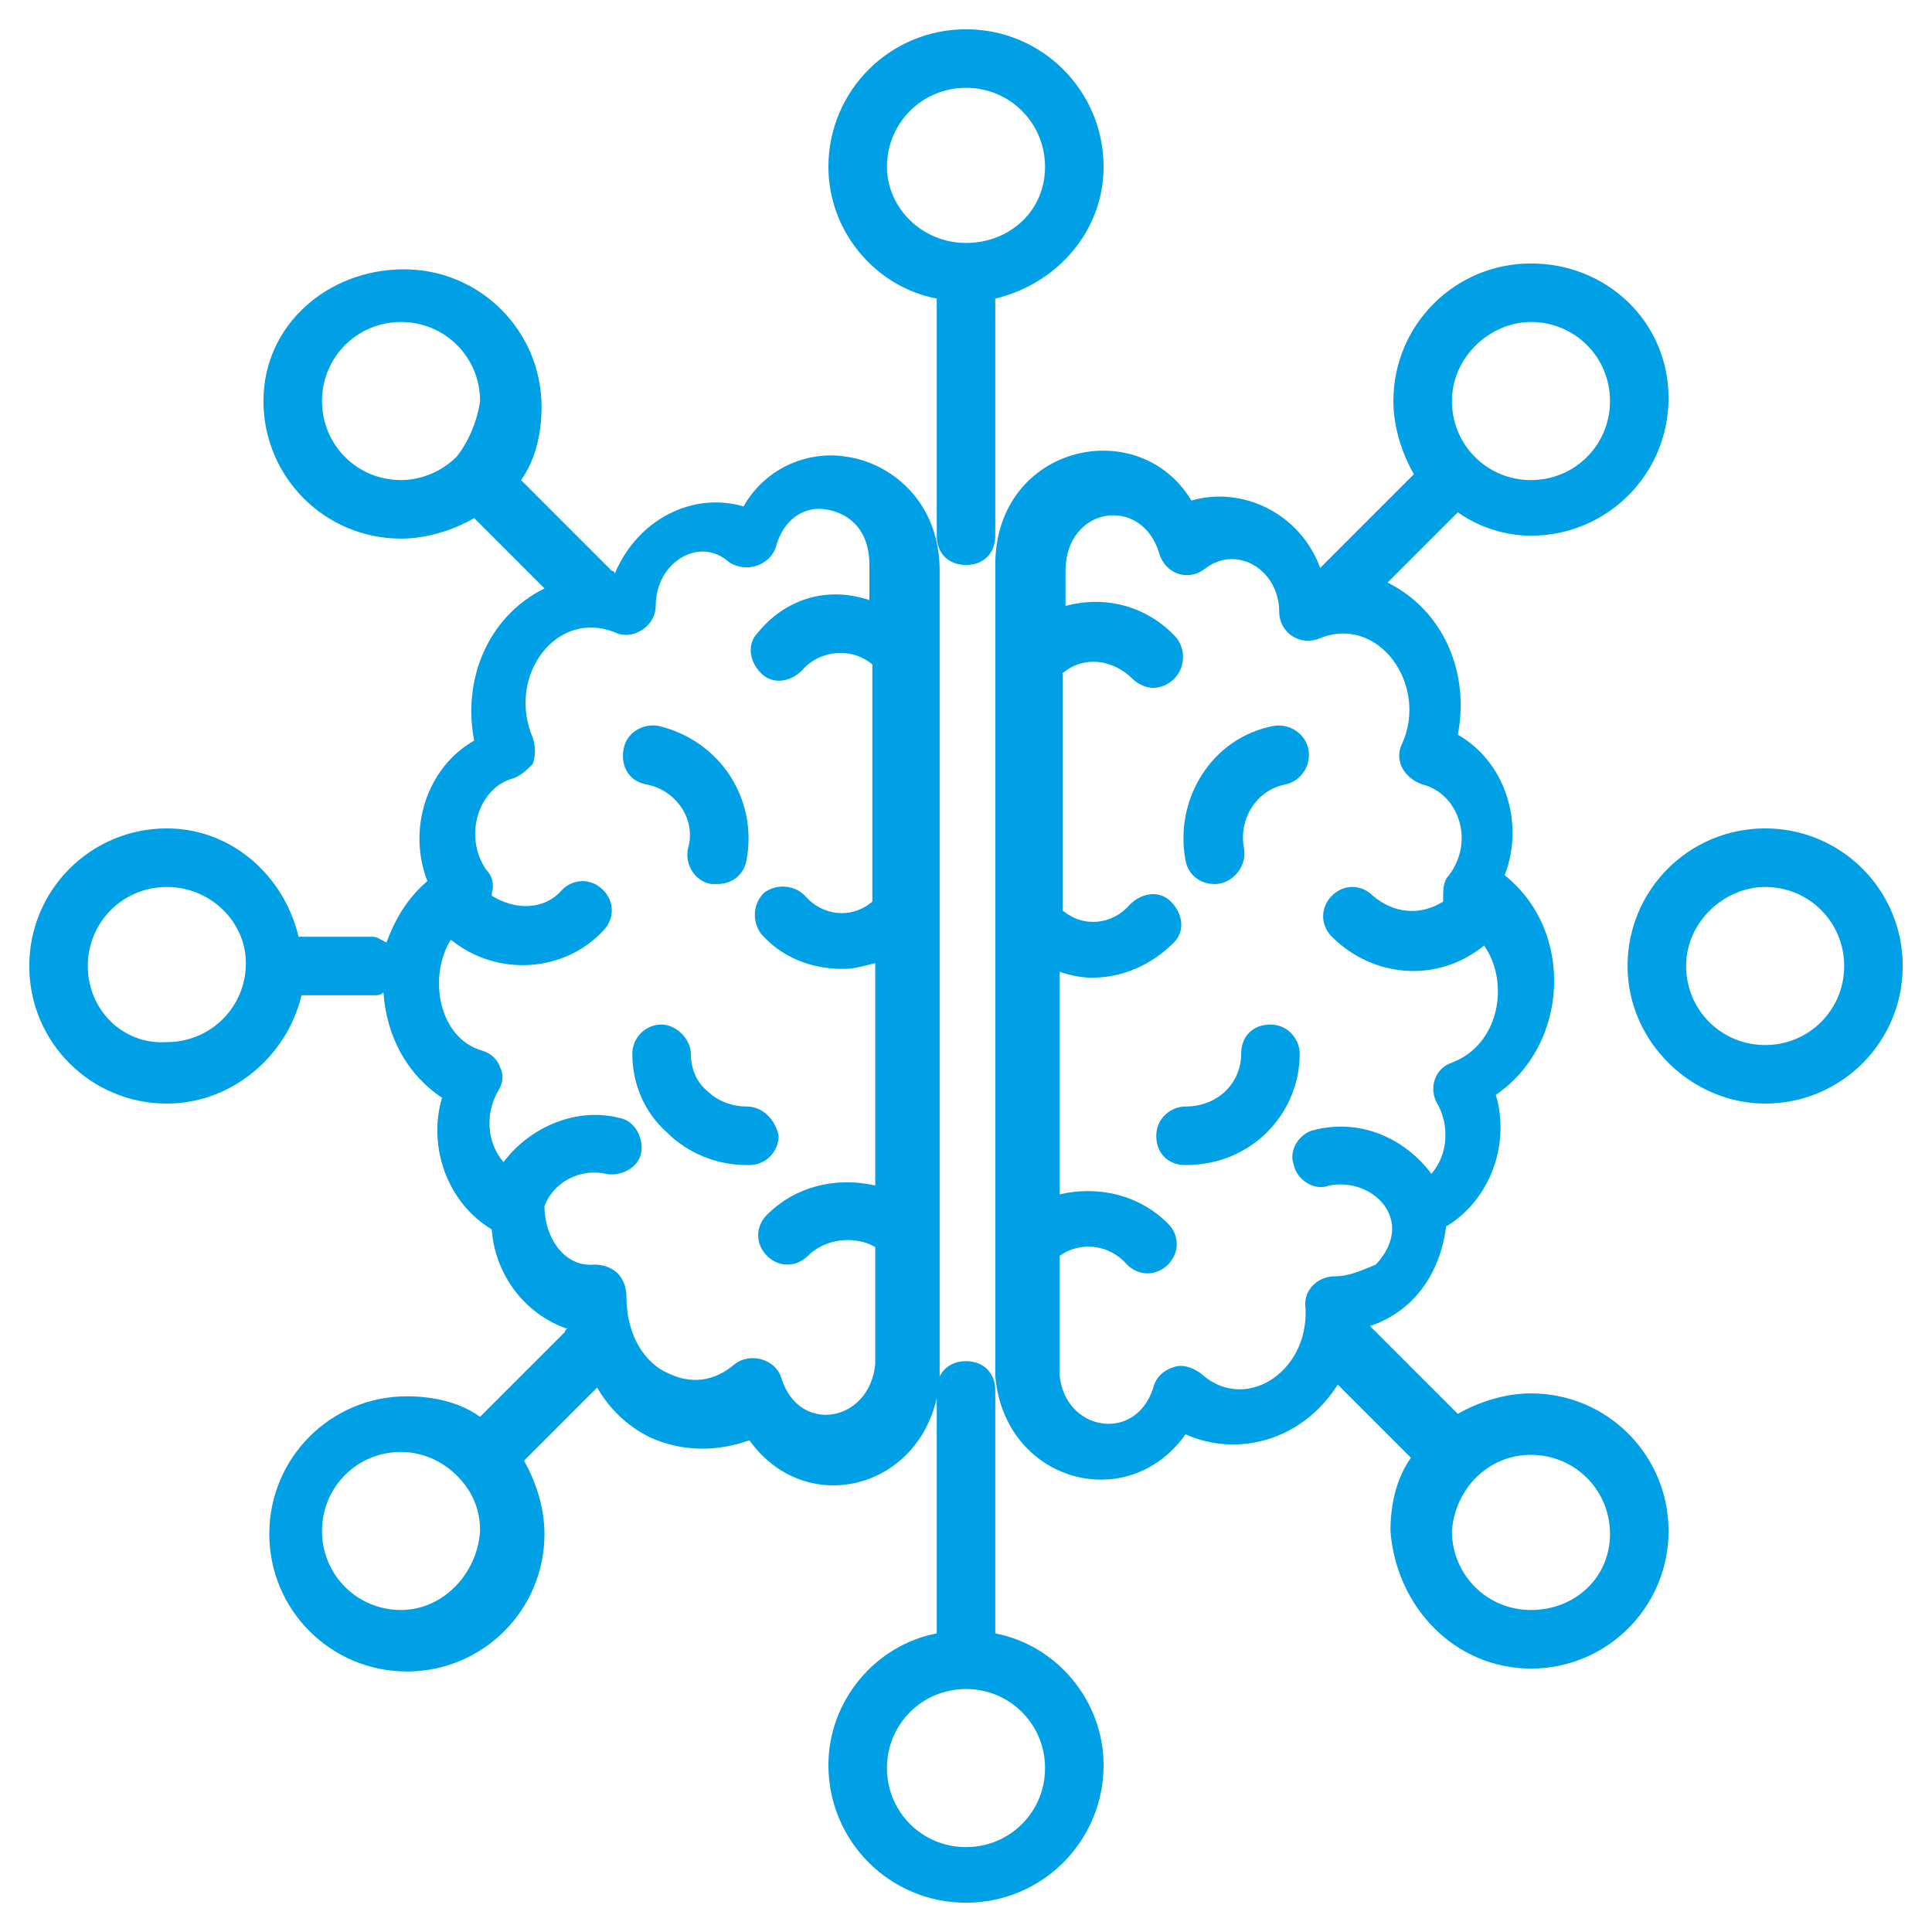
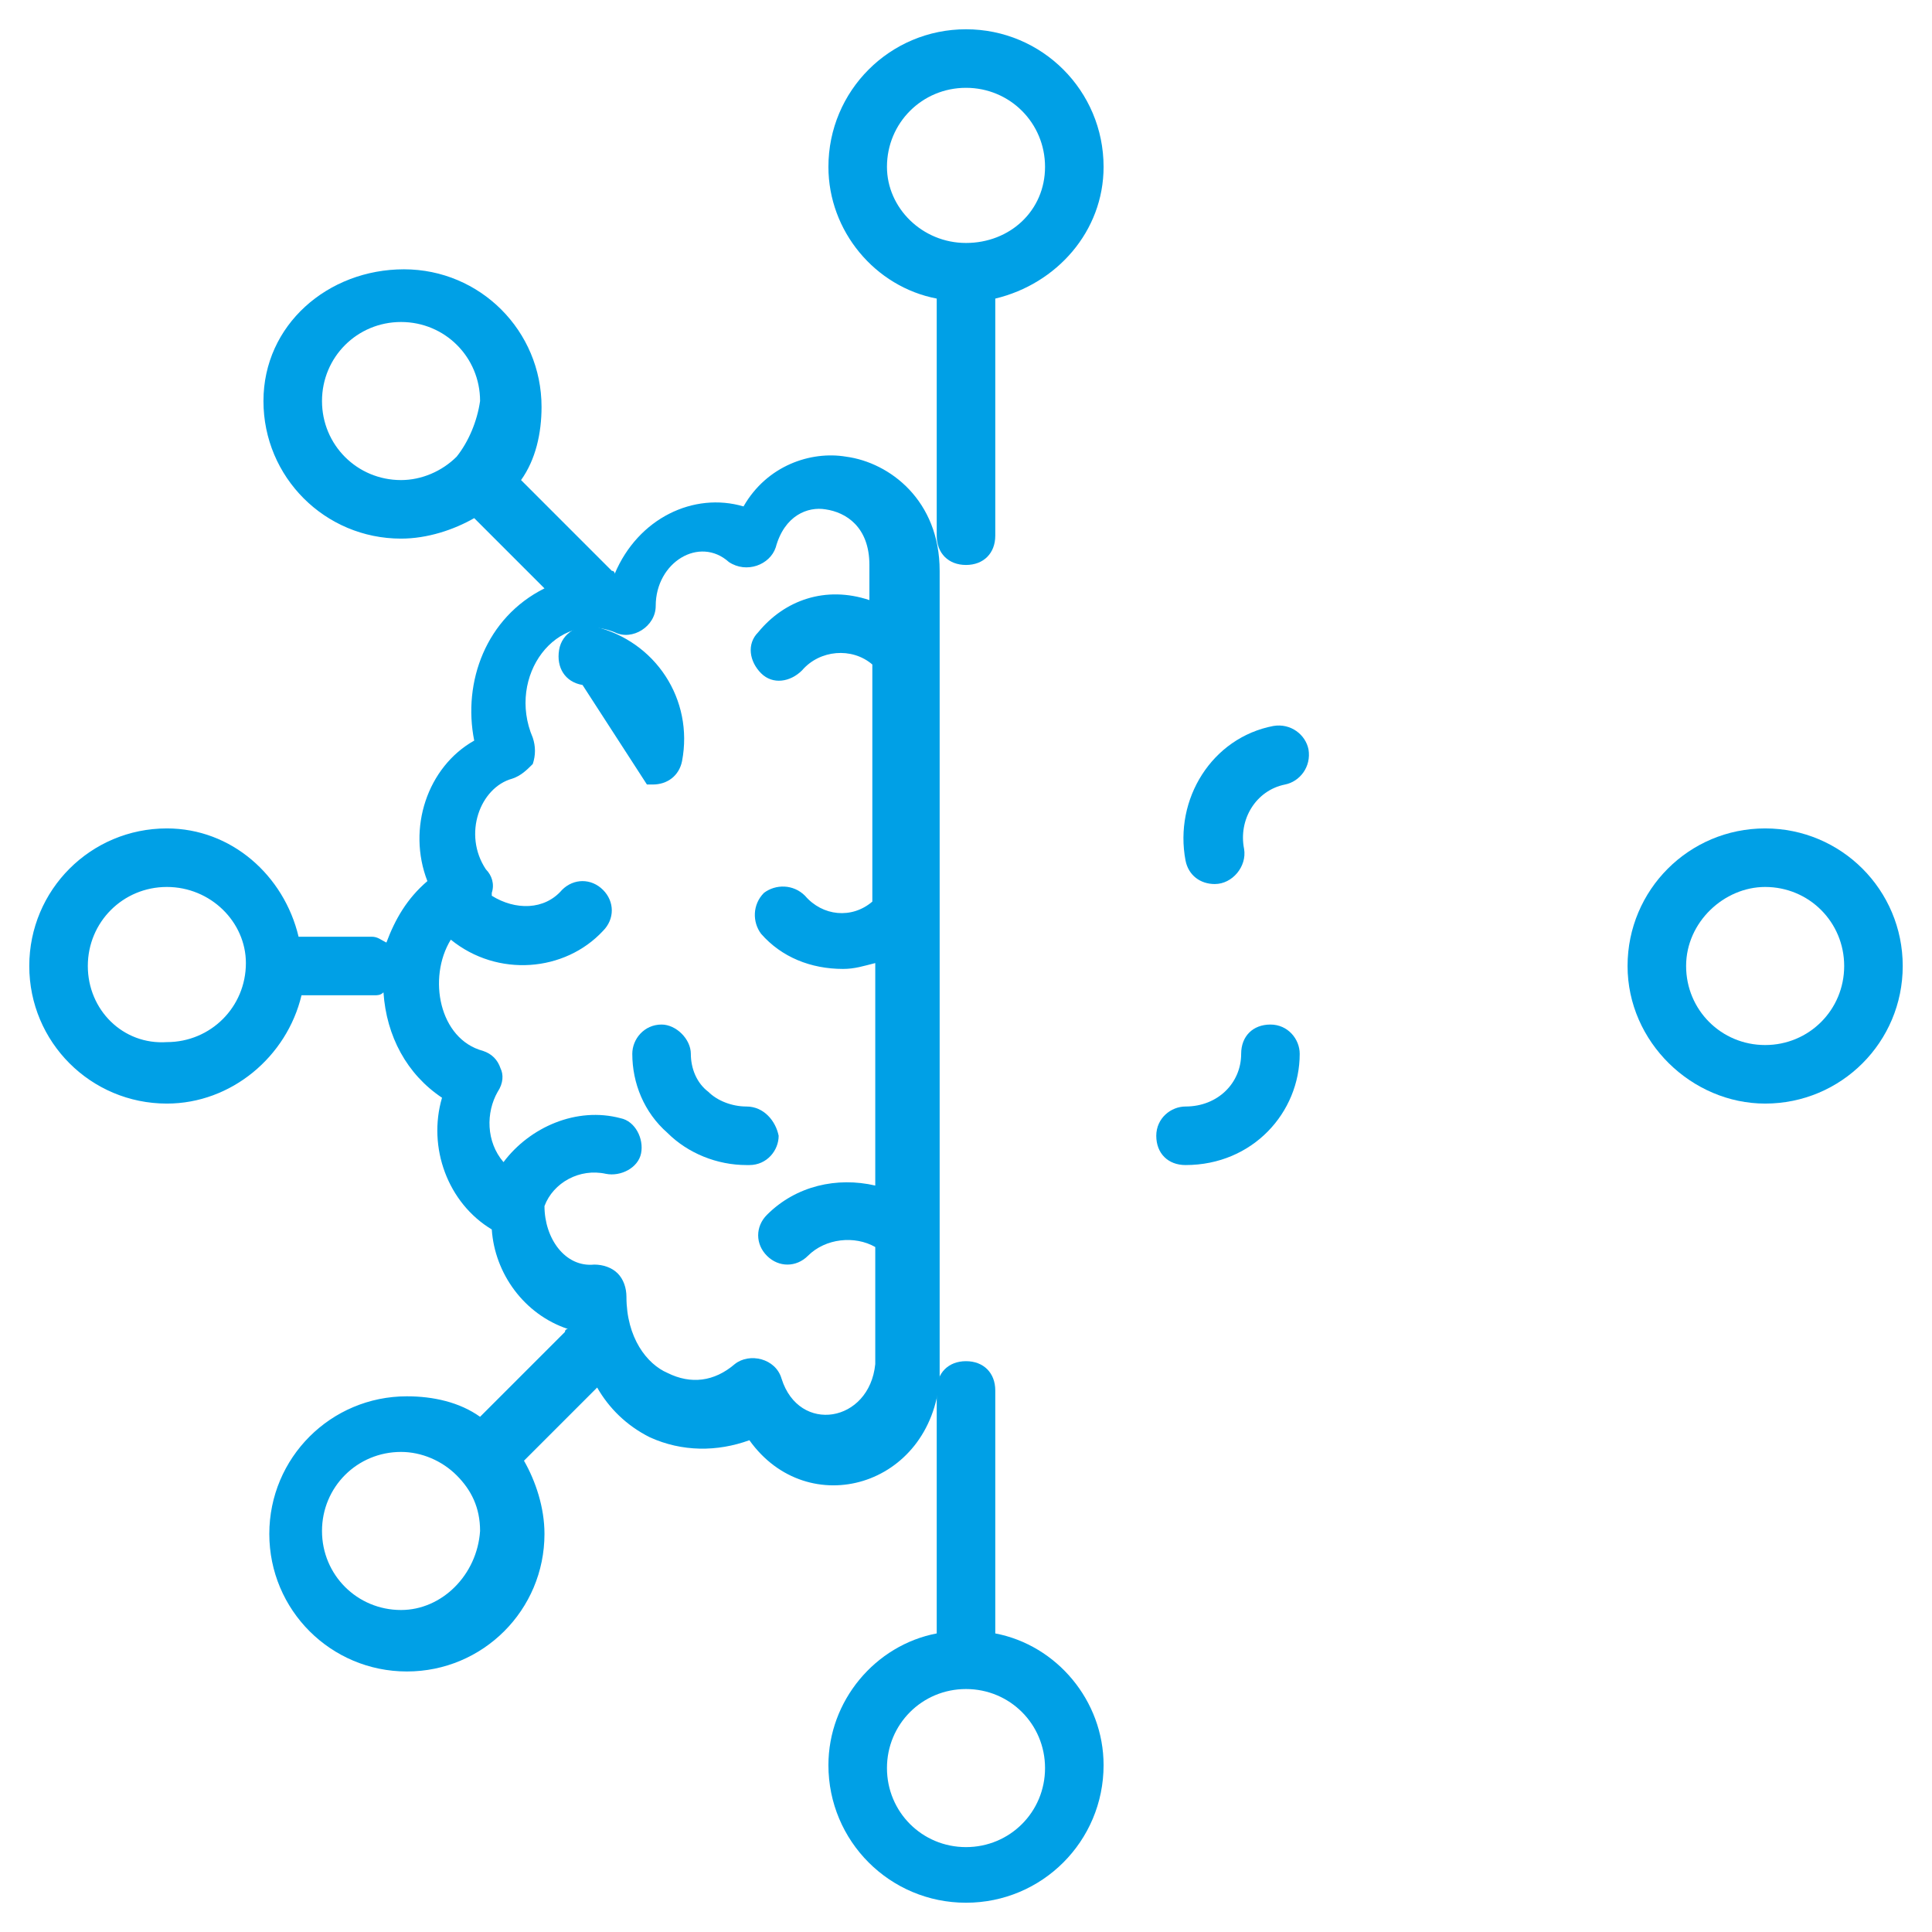
<svg xmlns="http://www.w3.org/2000/svg" width="512" height="512" x="0" y="0" viewBox="0 0 66 66" style="enable-background:new 0 0 512 512" xml:space="preserve" class="">
  <g>
    <path d="M33 19.3c.6 0 1-.4 1-1v-8.1c2.1-.5 3.7-2.3 3.7-4.5C37.7 3.1 35.6 1 33 1s-4.7 2.1-4.7 4.7c0 2.2 1.6 4.1 3.7 4.5v8.1c0 .6.4 1 1 1zM30.3 5.7C30.3 4.2 31.5 3 33 3s2.7 1.2 2.7 2.7-1.2 2.6-2.7 2.6-2.7-1.2-2.7-2.6zM28.3 60.3c0 2.6 2.1 4.7 4.7 4.7s4.7-2.1 4.7-4.7c0-2.2-1.6-4.1-3.7-4.5v-8.3c0-.6-.4-1-1-1s-1 .4-1 1v8.3c-2.1.4-3.7 2.3-3.7 4.5zm4.7-2.6c1.5 0 2.7 1.2 2.7 2.7s-1.2 2.7-2.7 2.7-2.7-1.2-2.7-2.7 1.2-2.7 2.7-2.7zM60.3 37.7c2.6 0 4.7-2.1 4.7-4.7s-2.1-4.7-4.7-4.7-4.7 2.1-4.7 4.7 2.2 4.7 4.7 4.7zm0-7.4c1.5 0 2.7 1.2 2.7 2.7s-1.2 2.7-2.7 2.7-2.7-1.2-2.7-2.7 1.3-2.7 2.7-2.7z" fill="#00a0e6" opacity="1" data-original="#000000" class="" />
-     <path d="M52.3 57c2.6 0 4.7-2.1 4.7-4.7s-2.1-4.7-4.7-4.7c-.9 0-1.8.3-2.5.7l-2.9-2.9-.1-.1c1.5-.5 2.4-1.8 2.6-3.4 1.5-.9 2.2-2.8 1.7-4.5 2.5-1.7 2.7-5.6.3-7.5.7-1.8 0-3.9-1.6-4.8.4-2-.4-4.2-2.4-5.2l2.4-2.4c.7.5 1.6.8 2.5.8 2.6 0 4.7-2.1 4.7-4.7S54.9 9 52.3 9s-4.7 2.1-4.7 4.7c0 .9.3 1.8.7 2.5l-3.2 3.2c-.7-1.9-2.7-2.8-4.4-2.3-1.8-3-6.7-1.9-6.7 2.2V47c.3 3.6 4.5 4.8 6.5 2 1.8.8 4 .2 5.2-1.7l2.5 2.5c-.5.7-.7 1.6-.7 2.5.2 2.6 2.2 4.7 4.8 4.7zm0-7.3c1.5 0 2.7 1.2 2.7 2.7S53.8 55 52.3 55s-2.7-1.2-2.7-2.7c.1-1.4 1.2-2.6 2.7-2.6zm0-38.7c1.5 0 2.7 1.2 2.7 2.7s-1.2 2.7-2.7 2.7-2.7-1.2-2.7-2.7 1.3-2.7 2.7-2.7zm-6.7 32.6c-.6 0-1.1.5-1 1.1.1 2.2-2.1 3.6-3.6 2.2-.3-.2-.6-.3-.9-.2s-.6.3-.7.7c-.6 1.9-3 1.5-3.2-.4v-4.1c.7-.5 1.7-.4 2.3.3.4.4 1 .4 1.4 0s.4-1 0-1.4c-1-1-2.4-1.3-3.7-1v-7.6c.3.1.7.2 1.1.2 1 0 2-.4 2.8-1.2.4-.4.3-1-.1-1.4s-1-.3-1.4.1c-.6.7-1.6.8-2.3.2V23c.7-.6 1.7-.5 2.4.2.2.2.5.3.7.3s.5-.1.7-.3c.4-.4.4-1 .1-1.4-.9-1-2.3-1.5-3.8-1.1v-1.2c0-2.2 2.6-2.6 3.2-.6.2.7 1 1 1.6.5 1.1-.8 2.5.1 2.5 1.5 0 .7.7 1.2 1.4.9 2-.8 3.7 1.6 2.8 3.6-.3.6.1 1.2.7 1.4 1.2.3 1.8 1.9.9 3.1-.2.2-.2.5-.2.8v.1c-.8.5-1.7.4-2.4-.2-.4-.4-1-.4-1.4 0s-.4 1 0 1.4c1.4 1.4 3.6 1.6 5.2.3.9 1.3.5 3.4-1.1 4-.6.2-.8.9-.5 1.4.4.7.4 1.7-.2 2.4-.9-1.2-2.4-1.9-4-1.5-.5.1-.9.7-.7 1.2.1.5.7.9 1.2.7 1.5-.3 3 1.2 1.6 2.7-.5.2-.9.4-1.4.4z" fill="#00a0e6" opacity="1" data-original="#000000" class="" />
    <path d="M43.4 35c-.6 0-1 .4-1 1 0 1-.8 1.8-1.9 1.8-.5 0-1 .4-1 1s.4 1 1 1c2.3 0 3.9-1.8 3.9-3.8 0-.5-.4-1-1-1zM41.5 30.2c.6 0 1.1-.6 1-1.2-.2-1 .4-2 1.4-2.2.5-.1.9-.6.8-1.2-.1-.5-.6-.9-1.2-.8-2.1.4-3.4 2.5-3 4.6.1.5.5.8 1 .8zM5.7 37.7c2.2 0 4.1-1.6 4.6-3.7h2.5c.1 0 .2 0 .3-.1.1 1.5.8 2.8 2 3.6-.5 1.7.2 3.6 1.7 4.5.1 1.5 1.1 2.9 2.6 3.4 0 0-.1 0-.1.1l-2.9 2.9c-.7-.5-1.6-.7-2.5-.7-2.6 0-4.7 2.1-4.7 4.7s2.1 4.7 4.7 4.7 4.7-2.1 4.7-4.7c0-.9-.3-1.8-.7-2.5l2.5-2.5c.4.7 1 1.3 1.8 1.7 1.1.5 2.3.5 3.4.1 2 2.8 6.2 1.6 6.5-2.1V19.5c0-2.4-1.7-3.7-3.2-3.9-1.2-.2-2.7.3-3.5 1.7-1.7-.5-3.6.4-4.4 2.3 0 0 0-.1-.1-.1l-3.1-3.1c.5-.7.7-1.6.7-2.5 0-2.6-2.1-4.7-4.7-4.7S9 11.1 9 13.7s2.1 4.7 4.7 4.7c.9 0 1.8-.3 2.5-.7l2.4 2.4c-2 1-2.8 3.2-2.4 5.2-1.6.9-2.3 3-1.6 4.8-.7.6-1.1 1.3-1.4 2.1-.2-.1-.3-.2-.5-.2h-2.5c-.5-2.1-2.3-3.7-4.5-3.7C3.1 28.3 1 30.4 1 33s2.1 4.7 4.7 4.7zm8 17.3c-1.5 0-2.7-1.2-2.7-2.7s1.2-2.7 2.7-2.7c.7 0 1.4.3 1.9.8s.8 1.1.8 1.9c-.1 1.5-1.3 2.7-2.7 2.7zm1.9-39.4c-.5.5-1.2.8-1.9.8-1.5 0-2.7-1.2-2.7-2.7s1.2-2.7 2.7-2.7 2.7 1.2 2.7 2.7c-.1.7-.4 1.4-.8 1.9zm-.2 16.5c1.6 1.3 3.9 1.1 5.2-.3.4-.4.4-1 0-1.4s-1-.4-1.4 0c-.6.7-1.6.7-2.4.2v-.1c.1-.3 0-.6-.2-.8-.8-1.2-.2-2.8.9-3.1.3-.1.5-.3.7-.5.1-.3.1-.6 0-.9-.9-2.1.8-4.4 2.8-3.6.6.3 1.4-.2 1.4-.9 0-1.5 1.5-2.4 2.5-1.5.6.4 1.4.1 1.6-.5.3-1.1 1.1-1.4 1.7-1.3.7.1 1.5.6 1.5 1.9v1.2c-1.5-.5-2.9 0-3.8 1.1-.4.4-.3 1 .1 1.4s1 .3 1.4-.1c.6-.7 1.7-.8 2.4-.2v8.1c-.7.6-1.7.5-2.3-.2-.4-.4-1-.4-1.4-.1-.4.4-.4 1-.1 1.4.7.8 1.7 1.2 2.8 1.2.4 0 .7-.1 1.1-.2v7.6c-1.3-.3-2.7 0-3.7 1-.4.4-.4 1 0 1.4s1 .4 1.4 0c.6-.6 1.6-.7 2.3-.3v4c-.2 2-2.6 2.4-3.2.5-.2-.7-1.1-.9-1.6-.5-.7.6-1.5.7-2.3.3-.7-.3-1.4-1.2-1.4-2.6 0-.3-.1-.6-.3-.8s-.5-.3-.8-.3c-1 .1-1.7-.9-1.7-2 .3-.8 1.2-1.3 2.1-1.1.5.1 1.1-.2 1.2-.7s-.2-1.1-.7-1.2c-1.5-.4-3.1.3-4 1.5-.6-.7-.6-1.7-.2-2.4.2-.3.2-.6.1-.8-.1-.3-.3-.5-.6-.6-1.5-.4-1.9-2.5-1.1-3.8zm-9.7-1.8c1.5 0 2.7 1.2 2.7 2.6 0 1.5-1.2 2.7-2.7 2.7C4.2 35.7 3 34.5 3 33s1.2-2.7 2.7-2.7z" fill="#00a0e6" opacity="1" data-original="#000000" class="" />
-     <path d="M25.5 37.8c-.5 0-1-.2-1.3-.5-.4-.3-.6-.8-.6-1.3s-.5-1-1-1c-.6 0-1 .5-1 1 0 1 .4 2 1.2 2.7.7.7 1.7 1.1 2.7 1.1h.1c.6 0 1-.5 1-1-.1-.5-.5-1-1.1-1zM22.1 26.8c1 .2 1.7 1.2 1.4 2.2-.1.5.2 1.1.8 1.2h.2c.5 0 .9-.3 1-.8.4-2.1-.9-4.1-3-4.6-.5-.1-1.1.2-1.2.8s.2 1.1.8 1.2z" fill="#00a0e6" opacity="1" data-original="#000000" class="" />
+     <path d="M25.5 37.8c-.5 0-1-.2-1.3-.5-.4-.3-.6-.8-.6-1.3s-.5-1-1-1c-.6 0-1 .5-1 1 0 1 .4 2 1.2 2.7.7.7 1.7 1.1 2.7 1.1h.1c.6 0 1-.5 1-1-.1-.5-.5-1-1.1-1zM22.1 26.8h.2c.5 0 .9-.3 1-.8.4-2.1-.9-4.1-3-4.6-.5-.1-1.1.2-1.2.8s.2 1.1.8 1.2z" fill="#00a0e6" opacity="1" data-original="#000000" class="" />
  </g>
</svg>